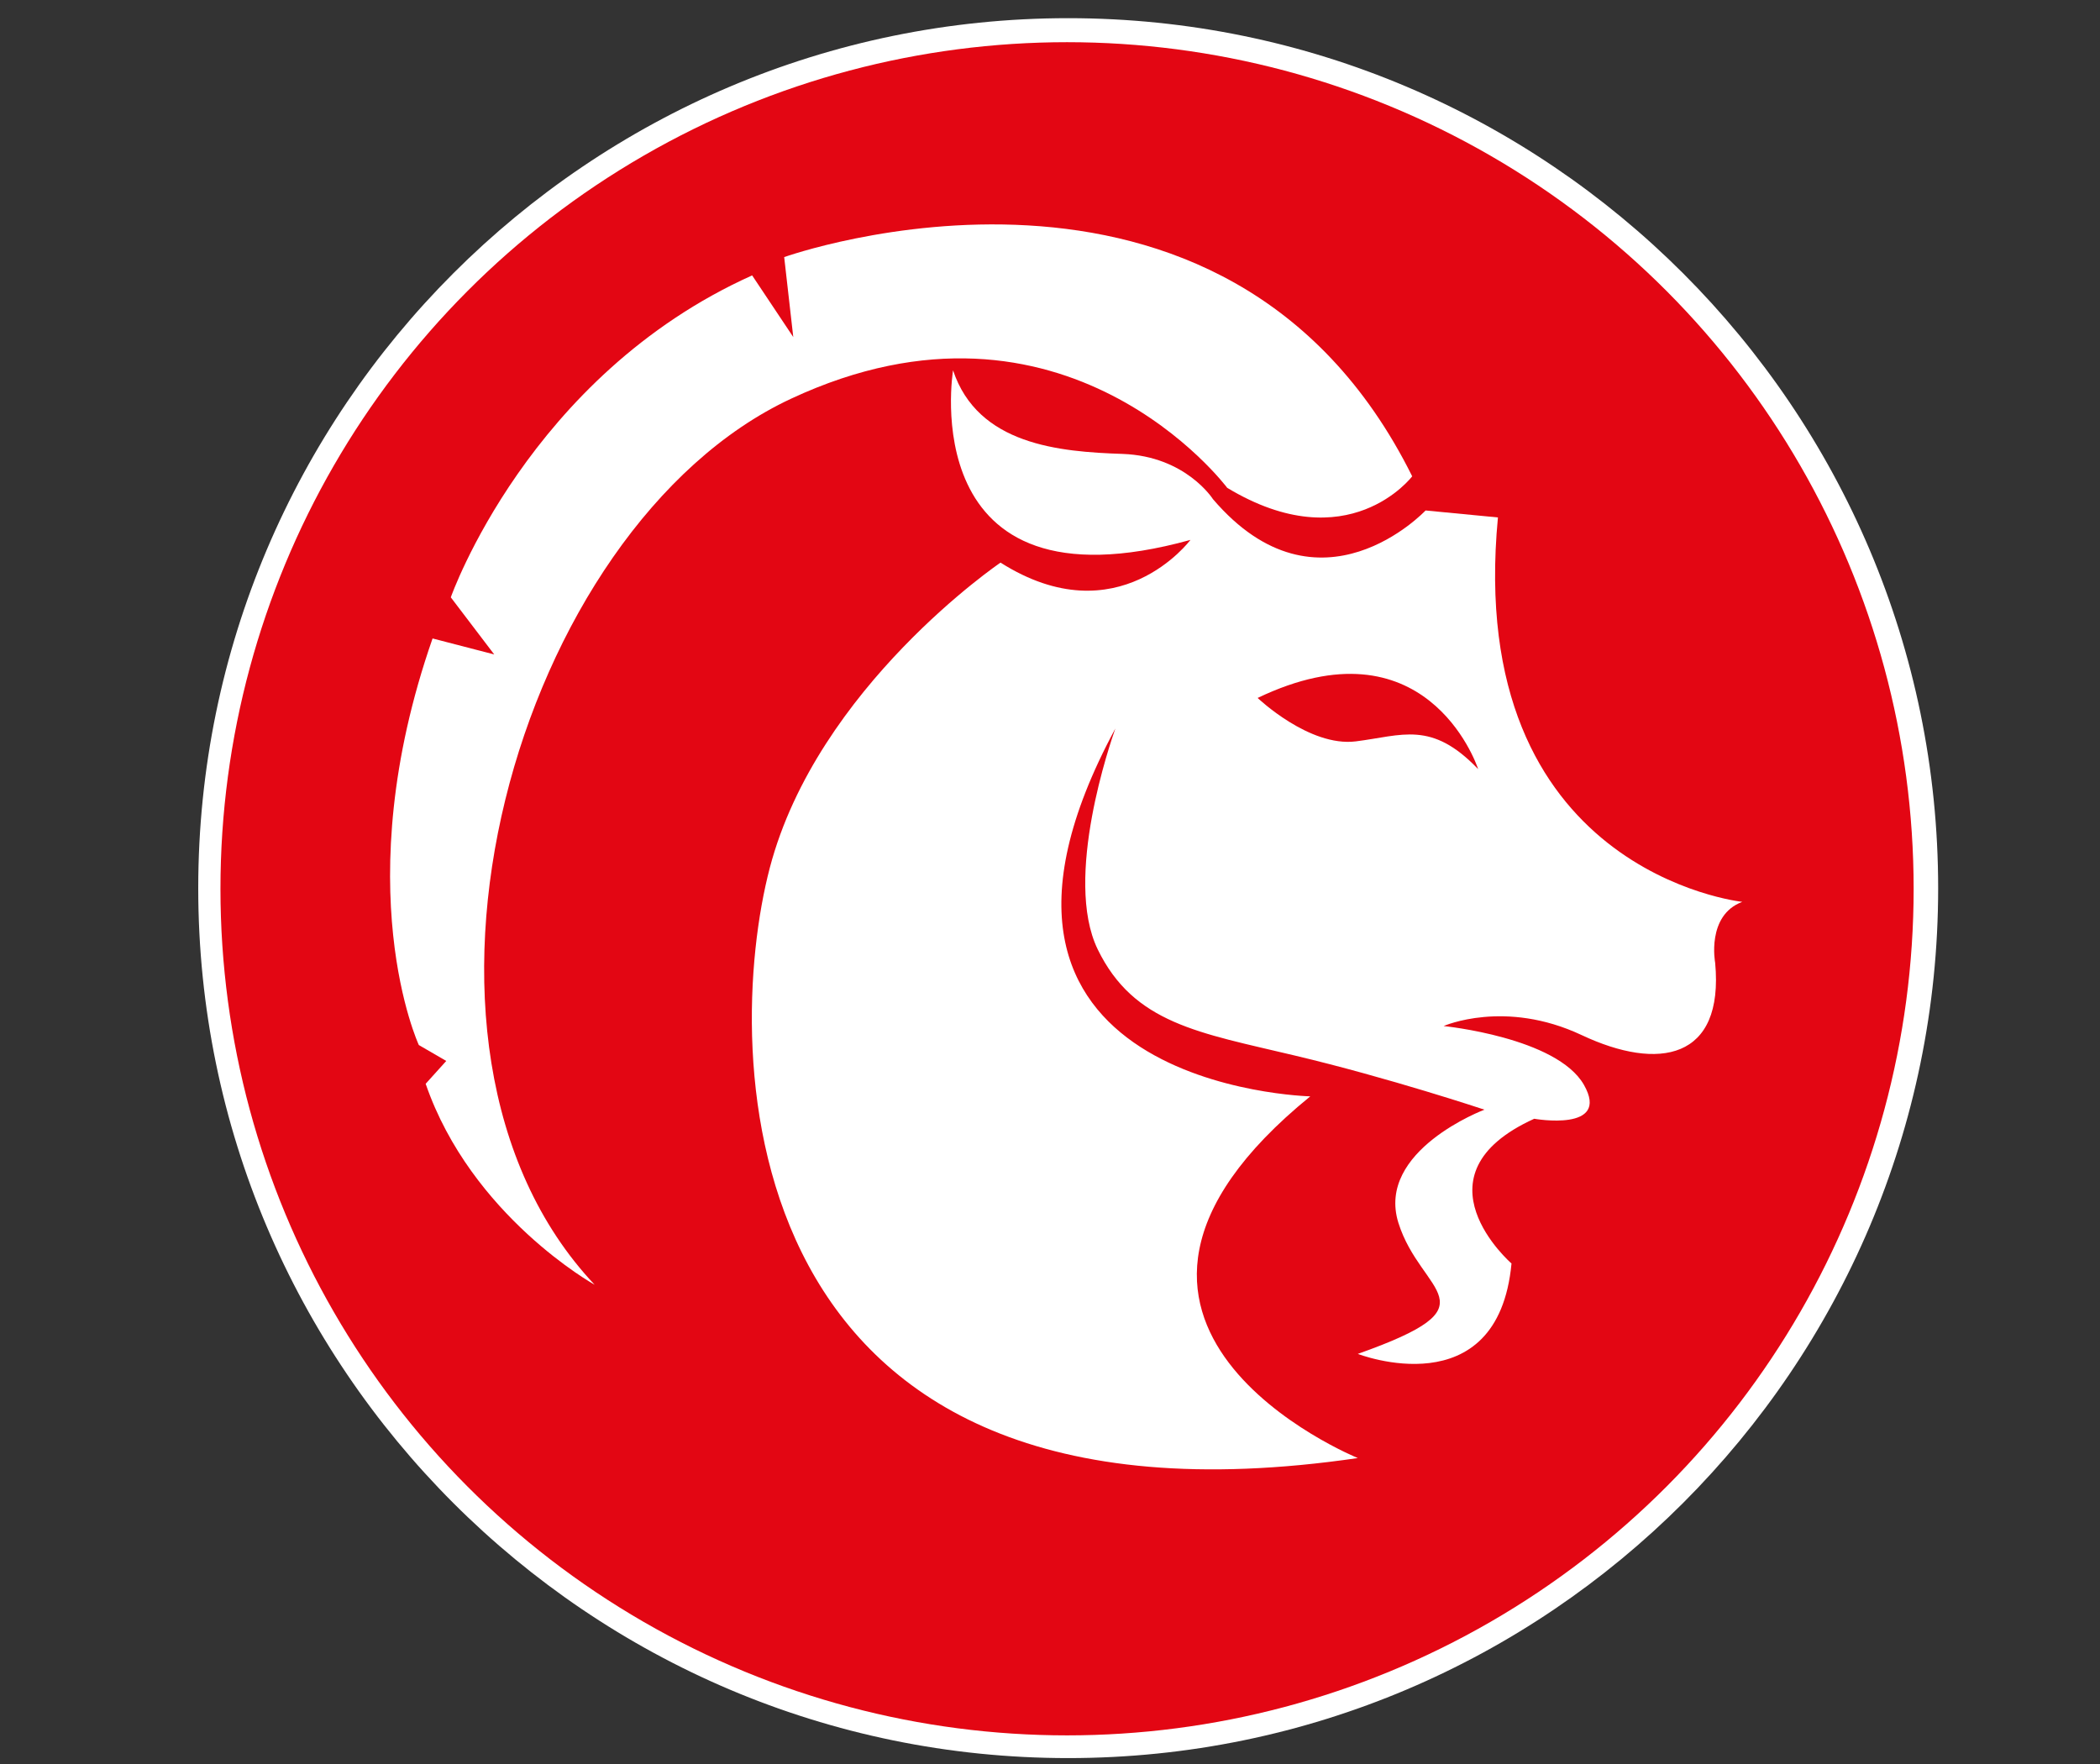
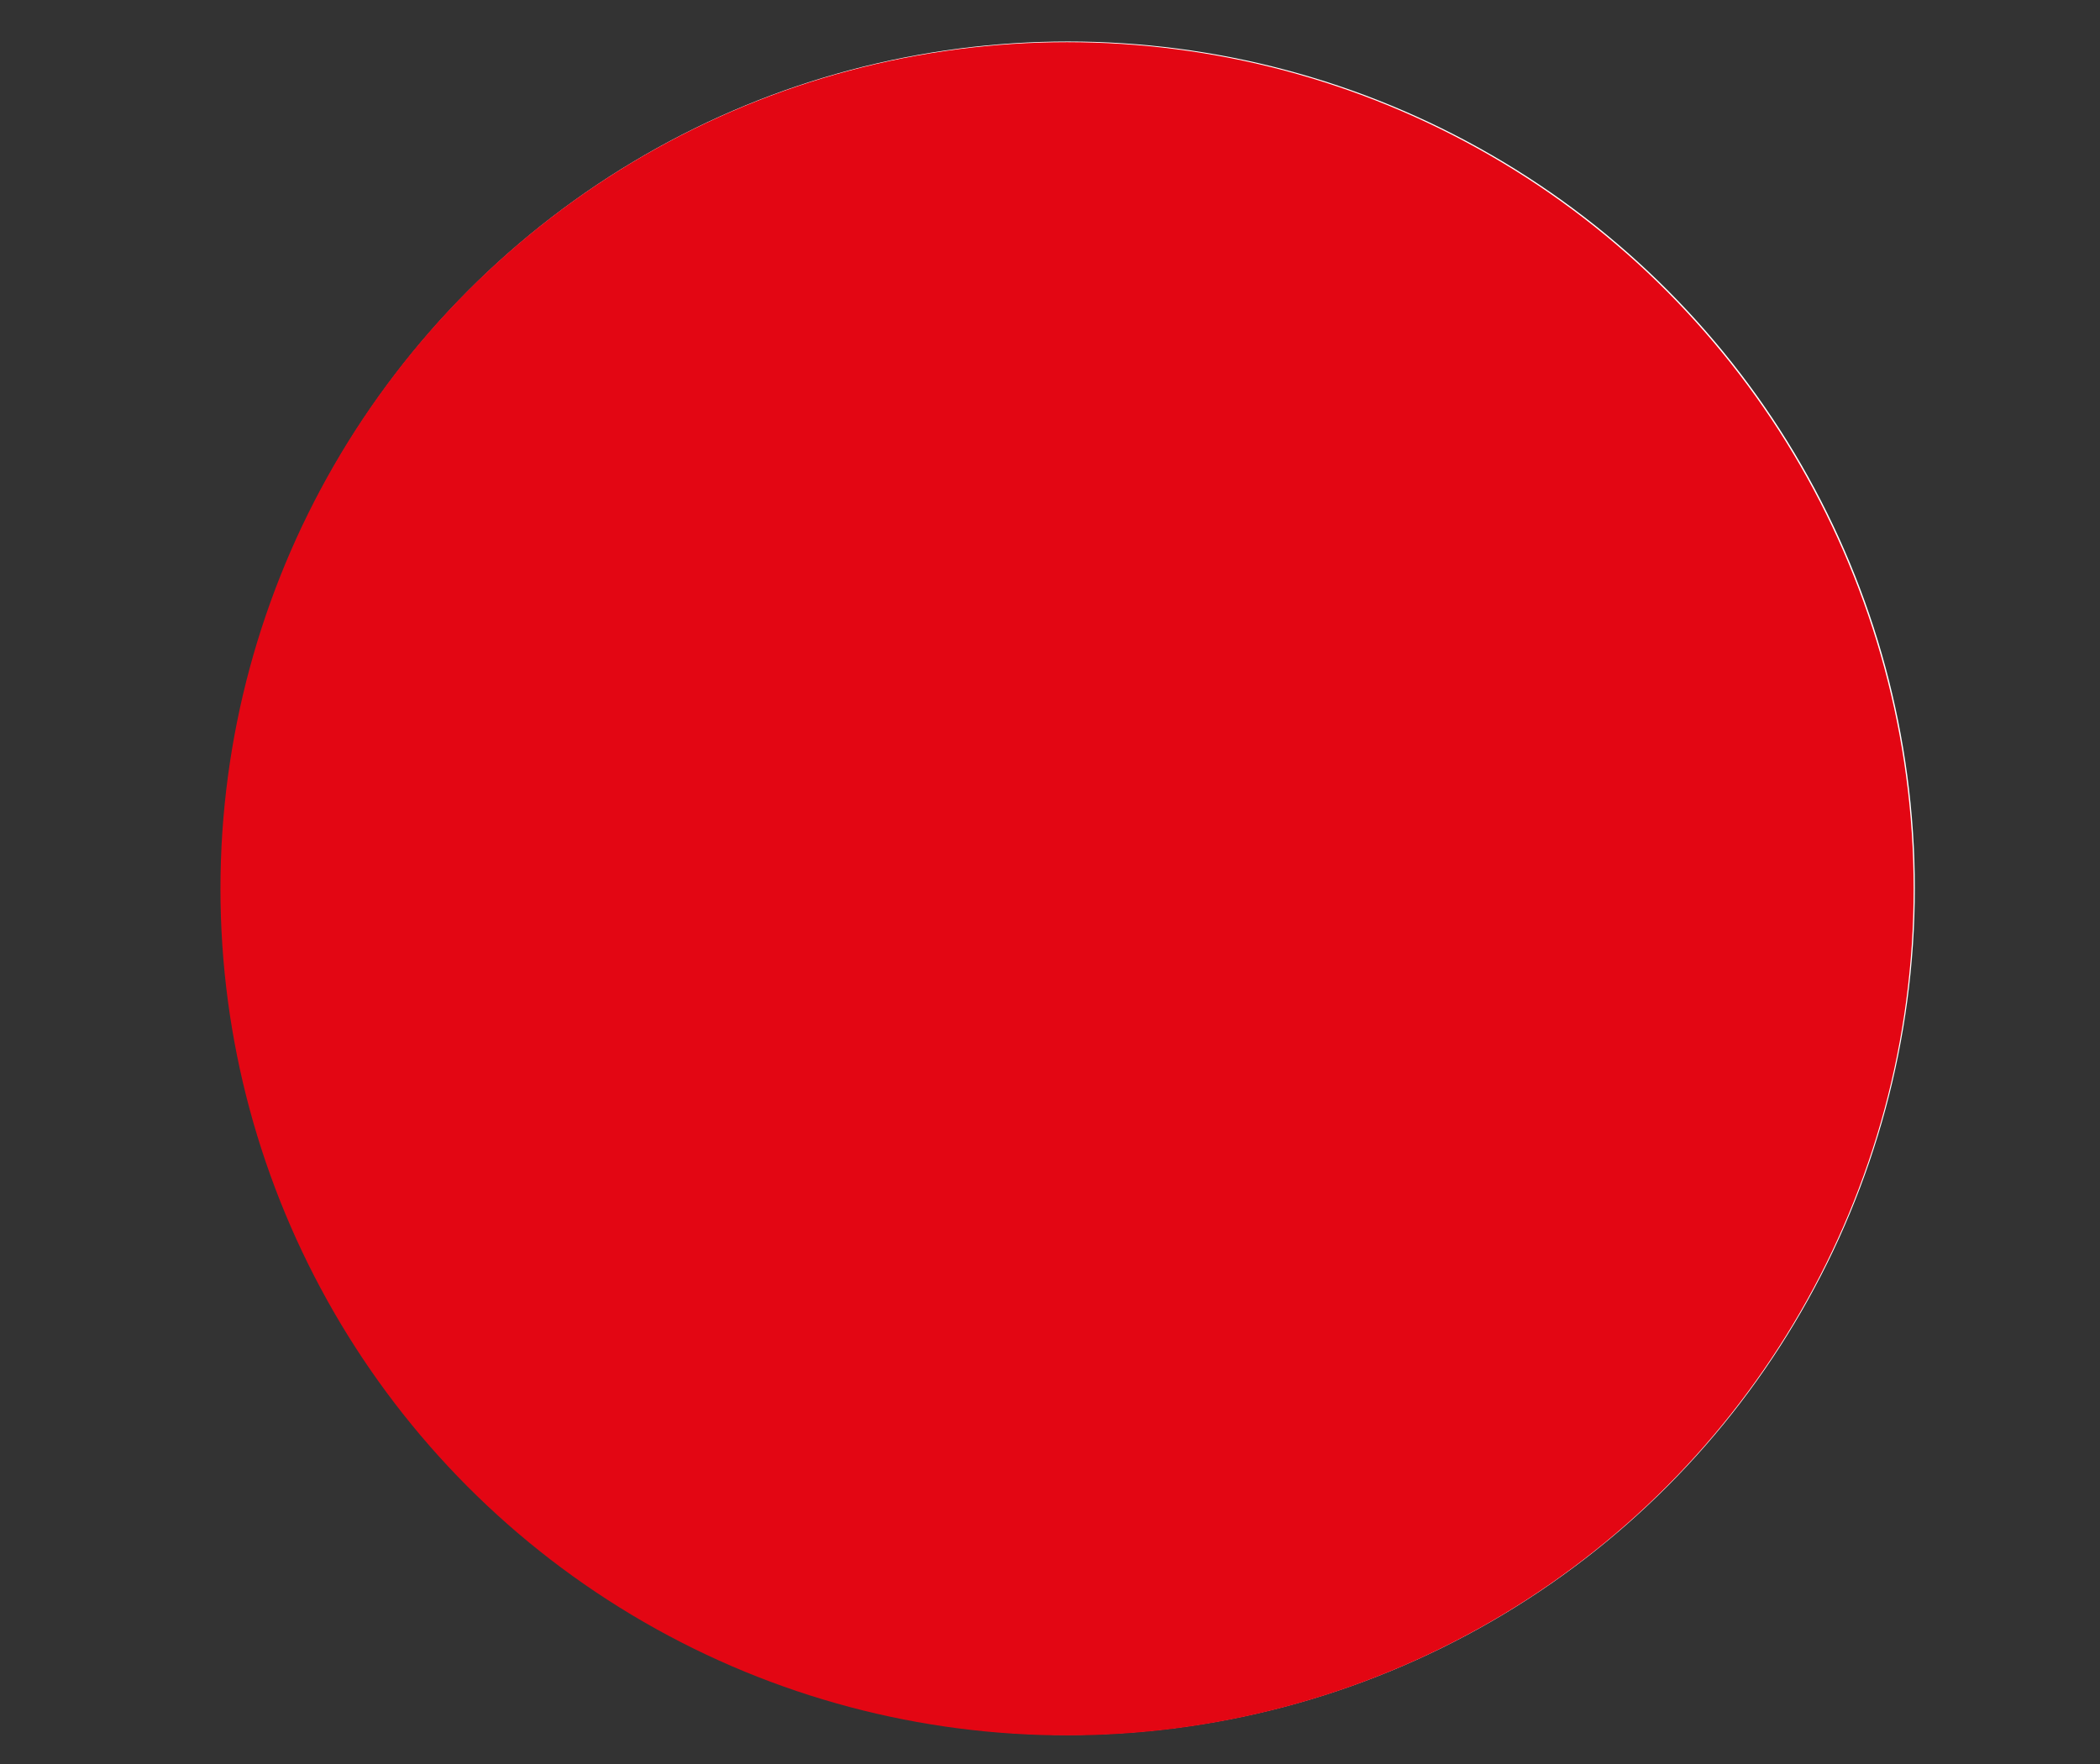
<svg xmlns="http://www.w3.org/2000/svg" version="1.1" id="Ebene_1" x="0px" y="0px" width="33.75px" height="28.35px" viewBox="0 0 33.75 28.35" enable-background="new 0 0 33.75 28.35" xml:space="preserve">
  <rect x="0" y="0" width="33.75" height="28.35" fill="#333333" stroke="none" />
  <g>
    <circle fill="#FFFFFF" cx="17.167" cy="14.274" r="13.607" />
-     <path fill="#FFFFFF" d="M17.167,28.255c-7.709,0-13.981-6.271-13.981-13.98c0-7.71,6.272-13.983,13.981-13.983   c7.71,0,13.982,6.272,13.982,13.983C31.149,21.983,24.877,28.255,17.167,28.255z M17.167,1.042   c-7.296,0-13.231,5.936-13.231,13.233c0,7.295,5.936,13.23,13.231,13.23s13.232-5.936,13.232-13.23   C30.399,6.978,24.463,1.042,17.167,1.042z" />
  </g>
  <circle fill="#E30613" cx="17.149" cy="14.284" r="13.606" />
-   <path fill="#FFFFFF" d="M12.713,6.408c4.404-2.056,7.01,1.432,7.01,1.432c1.945,1.174,2.973-0.185,2.973-0.185  c-3.01-6.056-10.093-3.523-10.093-3.523l0.146,1.285l-0.661-0.991C8.493,6.041,7.245,9.6,7.245,9.6l0.698,0.918l-0.991-0.257  c-1.395,4.001-0.221,6.534-0.221,6.534l0.441,0.256l-0.331,0.367c0.734,2.129,2.716,3.23,2.716,3.23  C5.923,16.795,8.309,8.463,12.713,6.408z" />
-   <path fill="#FFFFFF" d="M28.001,14.494c0,0-4.471-0.473-3.927-6.178l-1.163-0.112c0,0-1.707,1.818-3.417-0.182  c0,0-0.436-0.69-1.453-0.727c-1.018-0.034-2.325-0.146-2.724-1.343c0,0-0.656,3.962,3.815,2.725c0,0-1.163,1.562-3.052,0.365  c0,0-2.944,1.997-3.708,4.904c-0.764,2.911-0.727,10.977,9.45,9.487c0,0-5.272-2.143-0.764-5.813c0,0-6.24-0.148-3.133-5.911  c-0.071,0.204-0.838,2.403-0.284,3.547c0.581,1.197,1.636,1.342,3.164,1.707c1.524,0.361,3.052,0.871,3.052,0.871  s-1.745,0.656-1.383,1.818c0.365,1.164,1.599,1.309-0.652,2.107c0,0,2.251,0.875,2.47-1.453c0,0-1.635-1.418,0.365-2.326  c0,0,1.234,0.219,0.799-0.545c-0.437-0.764-2.255-0.945-2.255-0.945s0.983-0.436,2.218,0.145c1.236,0.582,2.291,0.398,2.146-1.162  C27.565,15.475,27.42,14.71,28.001,14.494z M21.789,11.915c-0.749,0.093-1.577-0.698-1.577-0.698  c2.678-1.283,3.507,1.026,3.544,1.144C23.004,11.575,22.537,11.822,21.789,11.915z" />
</svg>